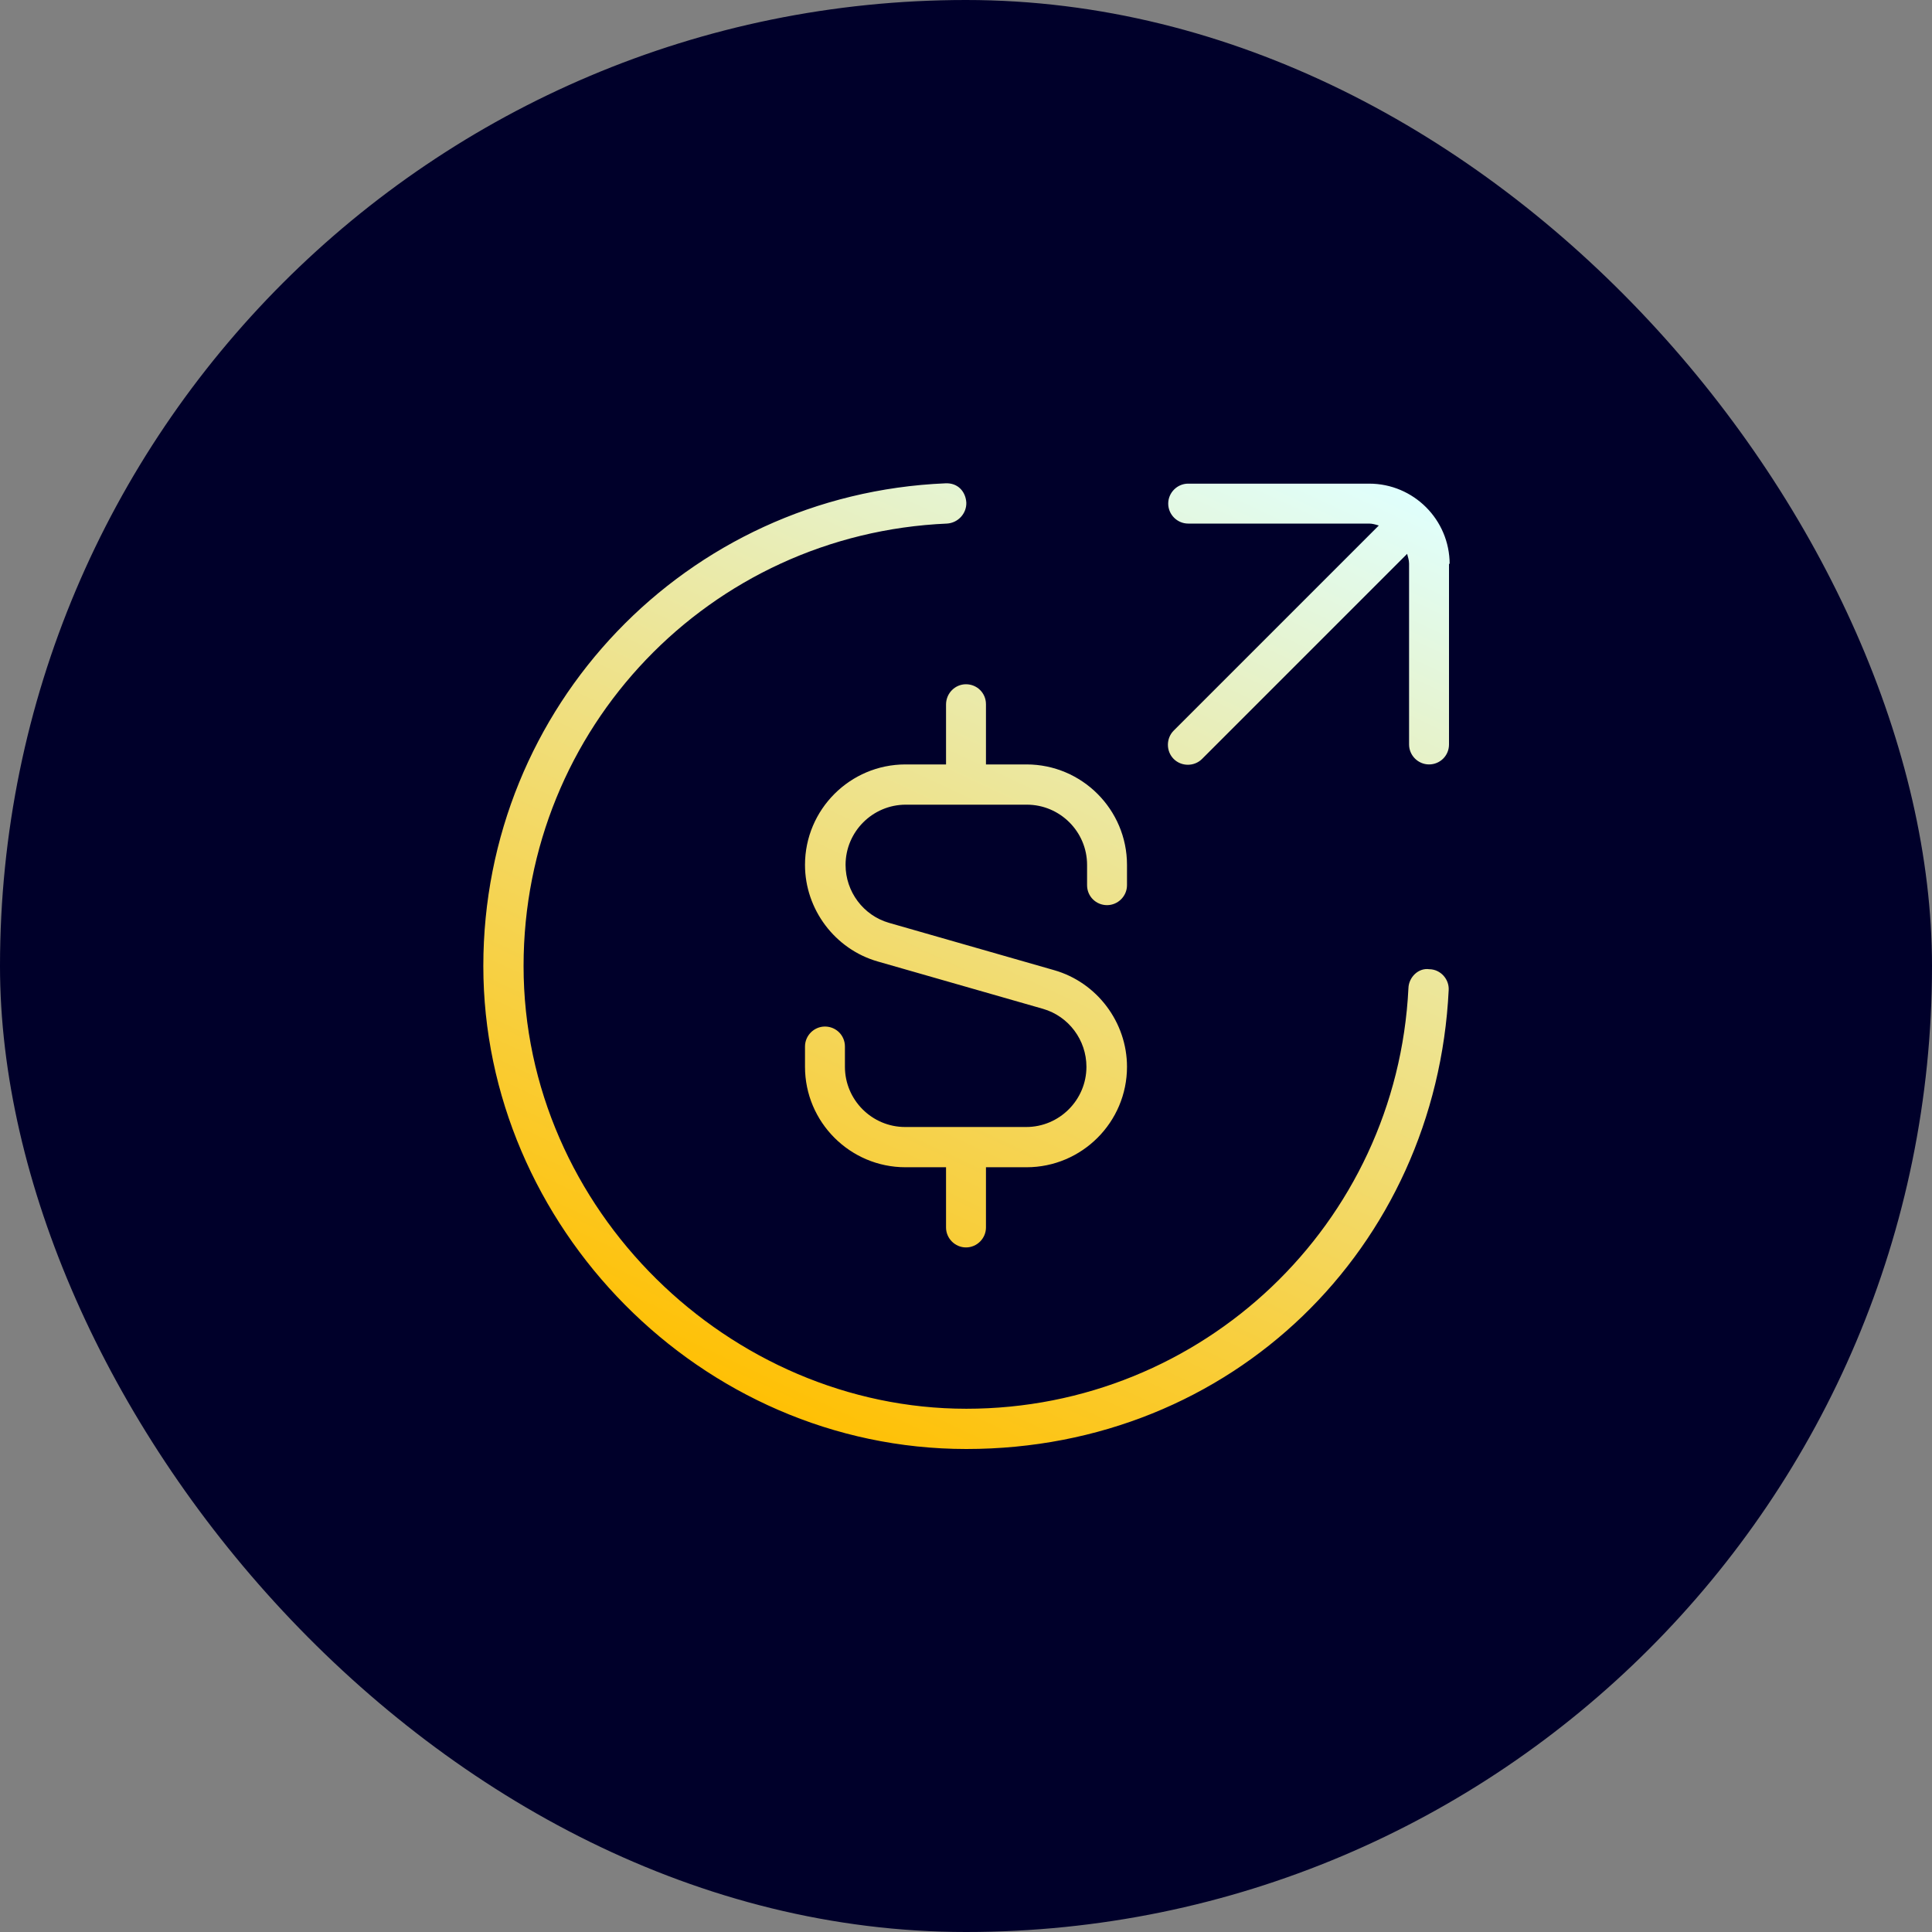
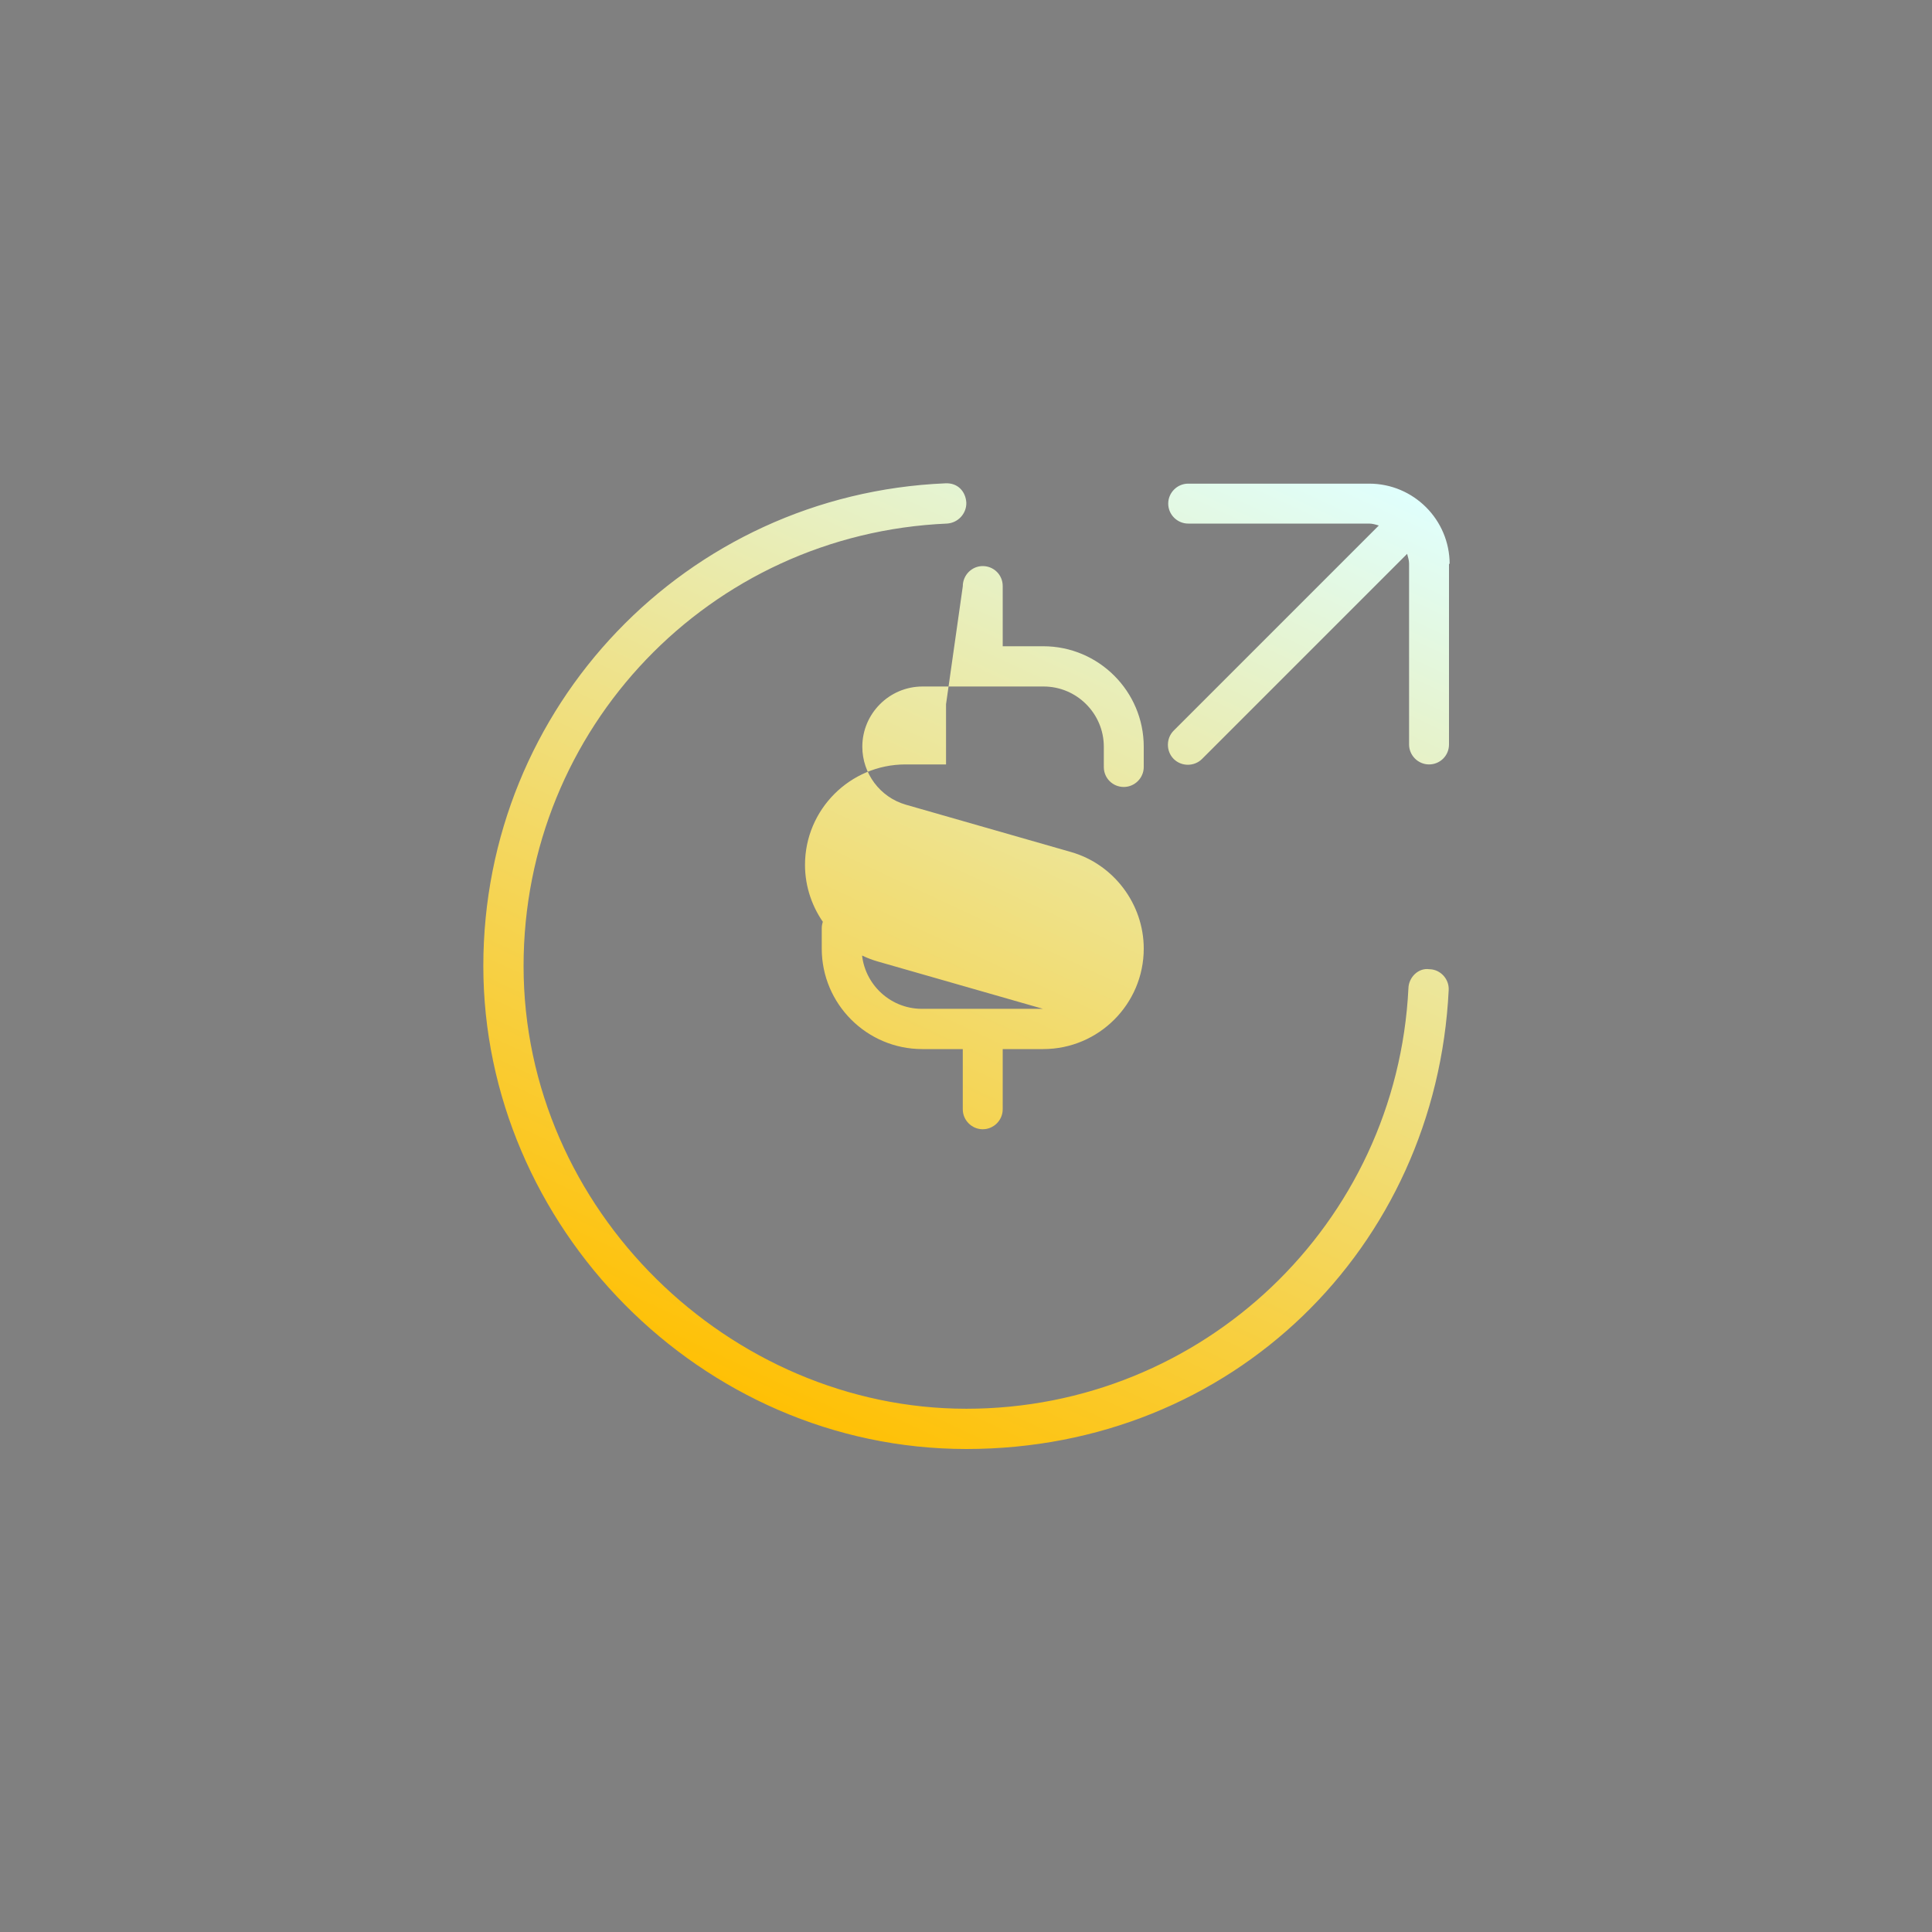
<svg xmlns="http://www.w3.org/2000/svg" id="Capa_2" data-name="Capa 2" viewBox="0 0 60 60">
  <rect x="0" y="0" width="60" height="60" fill="#808080" stroke="none" />
  <defs>
    <style>
      .cls-1 {
        fill: #00002a;
      }

      .cls-1, .cls-2 {
        stroke-width: 0px;
      }

      .cls-2 {
        fill: url(#Degradado_sin_nombre_8);
      }
    </style>
    <linearGradient id="Degradado_sin_nombre_8" data-name="Degradado sin nombre 8" x1="23.66" y1="43.59" x2="38.08" y2="12.68" gradientUnits="userSpaceOnUse">
      <stop offset="0" stop-color="#ffc004" />
      <stop offset="1" stop-color="#e0fffd" />
    </linearGradient>
  </defs>
  <g id="Capa_1-2" data-name="Capa 1">
    <g>
-       <rect class="cls-1" x="0" y="0" width="60" height="60" rx="30" ry="30" />
-       <path class="cls-2" d="M45,17.5v5.62c0,.35-.28.62-.62.62s-.62-.28-.62-.62v-5.62c0-.11-.04-.21-.06-.3l-6.37,6.37c-.12.12-.28.18-.44.18s-.32-.06-.44-.18c-.24-.24-.24-.64,0-.88l6.37-6.37c-.1-.03-.2-.06-.3-.06h-5.62c-.34,0-.62-.28-.62-.62s.28-.62.62-.62h5.62c1.38,0,2.5,1.12,2.5,2.5h0ZM44.39,30.1c-.34-.05-.64.25-.65.59-.36,7.32-6.39,13.06-13.73,13.06s-13.75-6.17-13.75-13.75c0-7.39,5.78-13.42,13.15-13.74.34-.02.61-.31.6-.65-.02-.34-.26-.62-.65-.6-8.05.34-14.35,6.93-14.35,14.99s6.73,15,15,15,14.59-6.26,14.98-14.25c.02-.34-.25-.64-.59-.65h0ZM29.38,21.87v1.87h-1.26c-1.72,0-3.12,1.4-3.12,3.12,0,1.38.93,2.62,2.26,3l5.13,1.47c.8.23,1.35.97,1.35,1.8,0,1.03-.84,1.87-1.87,1.87h-3.76c-1.03,0-1.87-.84-1.87-1.87v-.63c0-.35-.28-.62-.62-.62s-.62.28-.62.62v.63c0,1.72,1.4,3.12,3.12,3.12h1.26v1.87c0,.34.28.62.62.62s.62-.28.62-.62v-1.87h1.26c1.72,0,3.12-1.4,3.12-3.12,0-1.38-.93-2.62-2.26-3l-5.13-1.47c-.8-.23-1.35-.97-1.35-1.8,0-1.03.84-1.87,1.87-1.87h3.76c1.03,0,1.87.84,1.87,1.87v.63c0,.35.28.62.62.62s.62-.28.62-.62v-.63c0-1.72-1.4-3.12-3.12-3.12h-1.26v-1.87c0-.35-.28-.62-.62-.62s-.62.28-.62.63Z" />
+       <path class="cls-2" d="M45,17.5v5.62c0,.35-.28.62-.62.62s-.62-.28-.62-.62v-5.62c0-.11-.04-.21-.06-.3l-6.37,6.37c-.12.12-.28.18-.44.18s-.32-.06-.44-.18c-.24-.24-.24-.64,0-.88l6.37-6.37c-.1-.03-.2-.06-.3-.06h-5.62c-.34,0-.62-.28-.62-.62s.28-.62.62-.62h5.62c1.38,0,2.5,1.12,2.5,2.5h0ZM44.39,30.1c-.34-.05-.64.25-.65.59-.36,7.32-6.39,13.06-13.73,13.06s-13.75-6.17-13.75-13.75c0-7.39,5.78-13.42,13.15-13.74.34-.02.61-.31.6-.65-.02-.34-.26-.62-.65-.6-8.05.34-14.35,6.93-14.35,14.99s6.73,15,15,15,14.59-6.26,14.98-14.25c.02-.34-.25-.64-.59-.65h0ZM29.38,21.87v1.87h-1.26c-1.72,0-3.12,1.4-3.12,3.12,0,1.38.93,2.62,2.26,3l5.13,1.47h-3.76c-1.03,0-1.87-.84-1.87-1.87v-.63c0-.35-.28-.62-.62-.62s-.62.28-.62.62v.63c0,1.72,1.4,3.12,3.12,3.12h1.26v1.87c0,.34.28.62.62.62s.62-.28.62-.62v-1.87h1.26c1.72,0,3.12-1.4,3.12-3.12,0-1.38-.93-2.62-2.26-3l-5.13-1.47c-.8-.23-1.35-.97-1.35-1.8,0-1.03.84-1.87,1.87-1.87h3.76c1.03,0,1.87.84,1.87,1.87v.63c0,.35.28.62.62.62s.62-.28.62-.62v-.63c0-1.72-1.4-3.12-3.12-3.12h-1.26v-1.87c0-.35-.28-.62-.62-.62s-.62.28-.62.63Z" />
    </g>
  </g>
</svg>